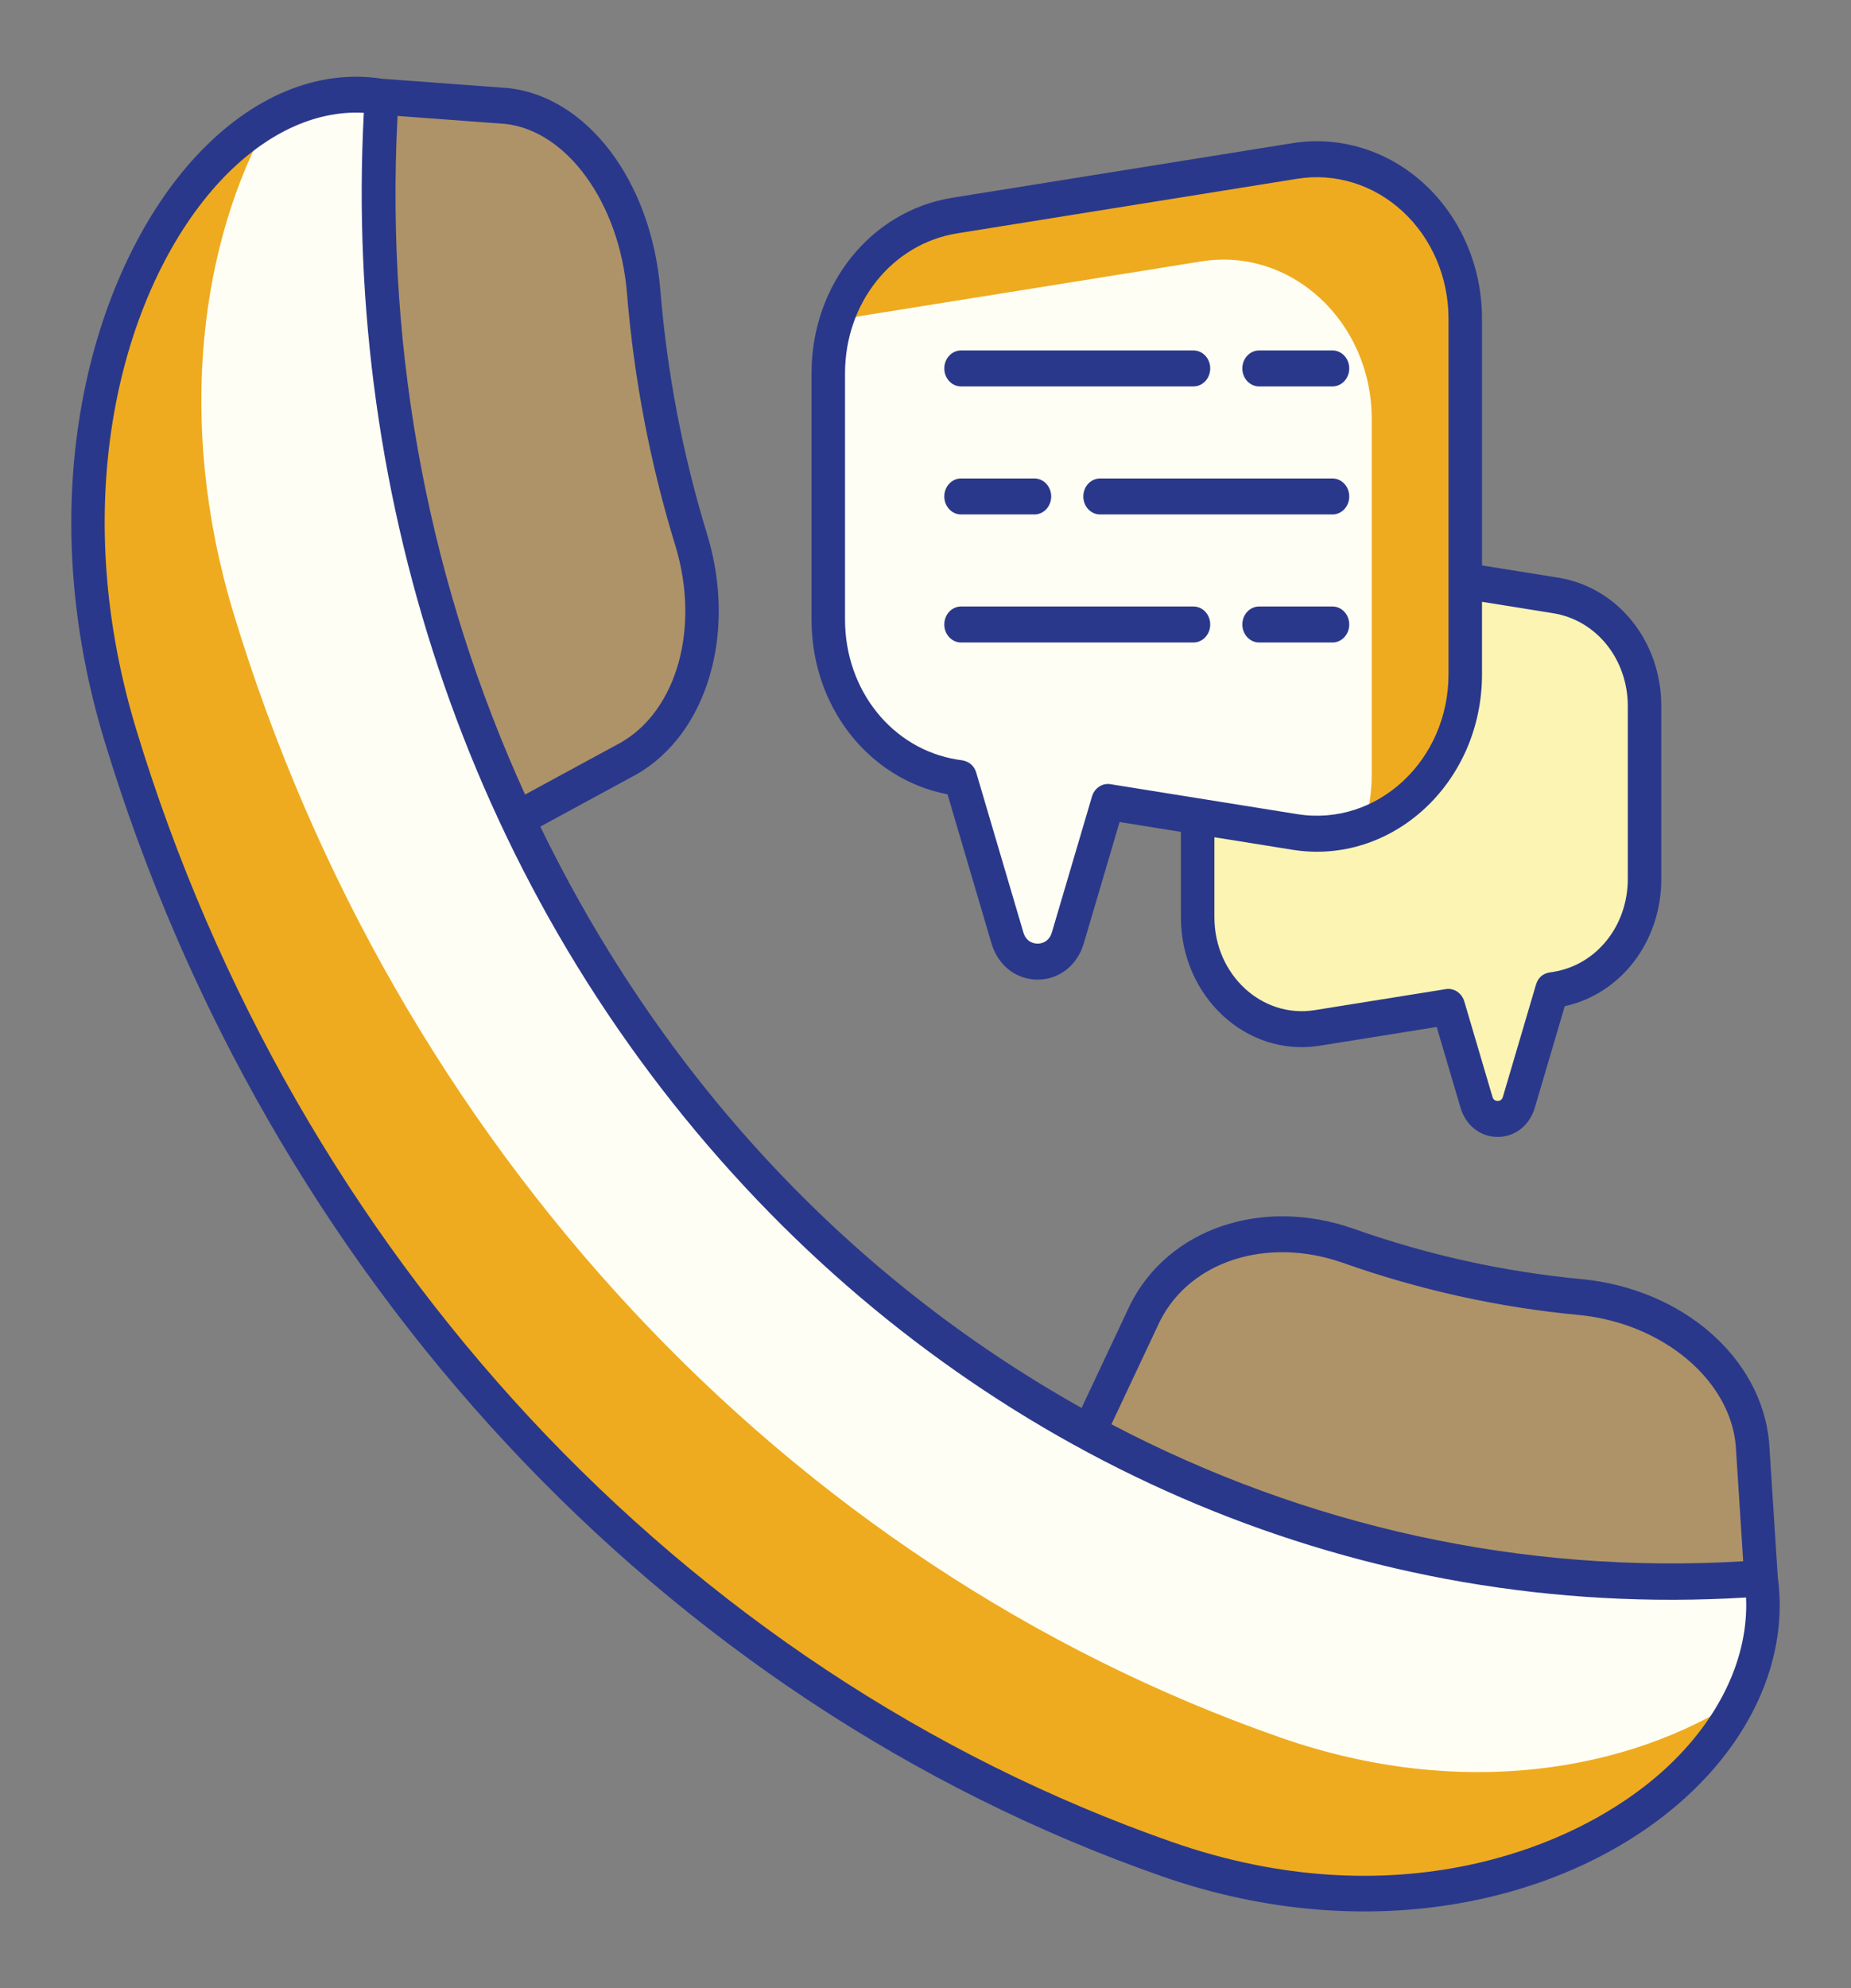
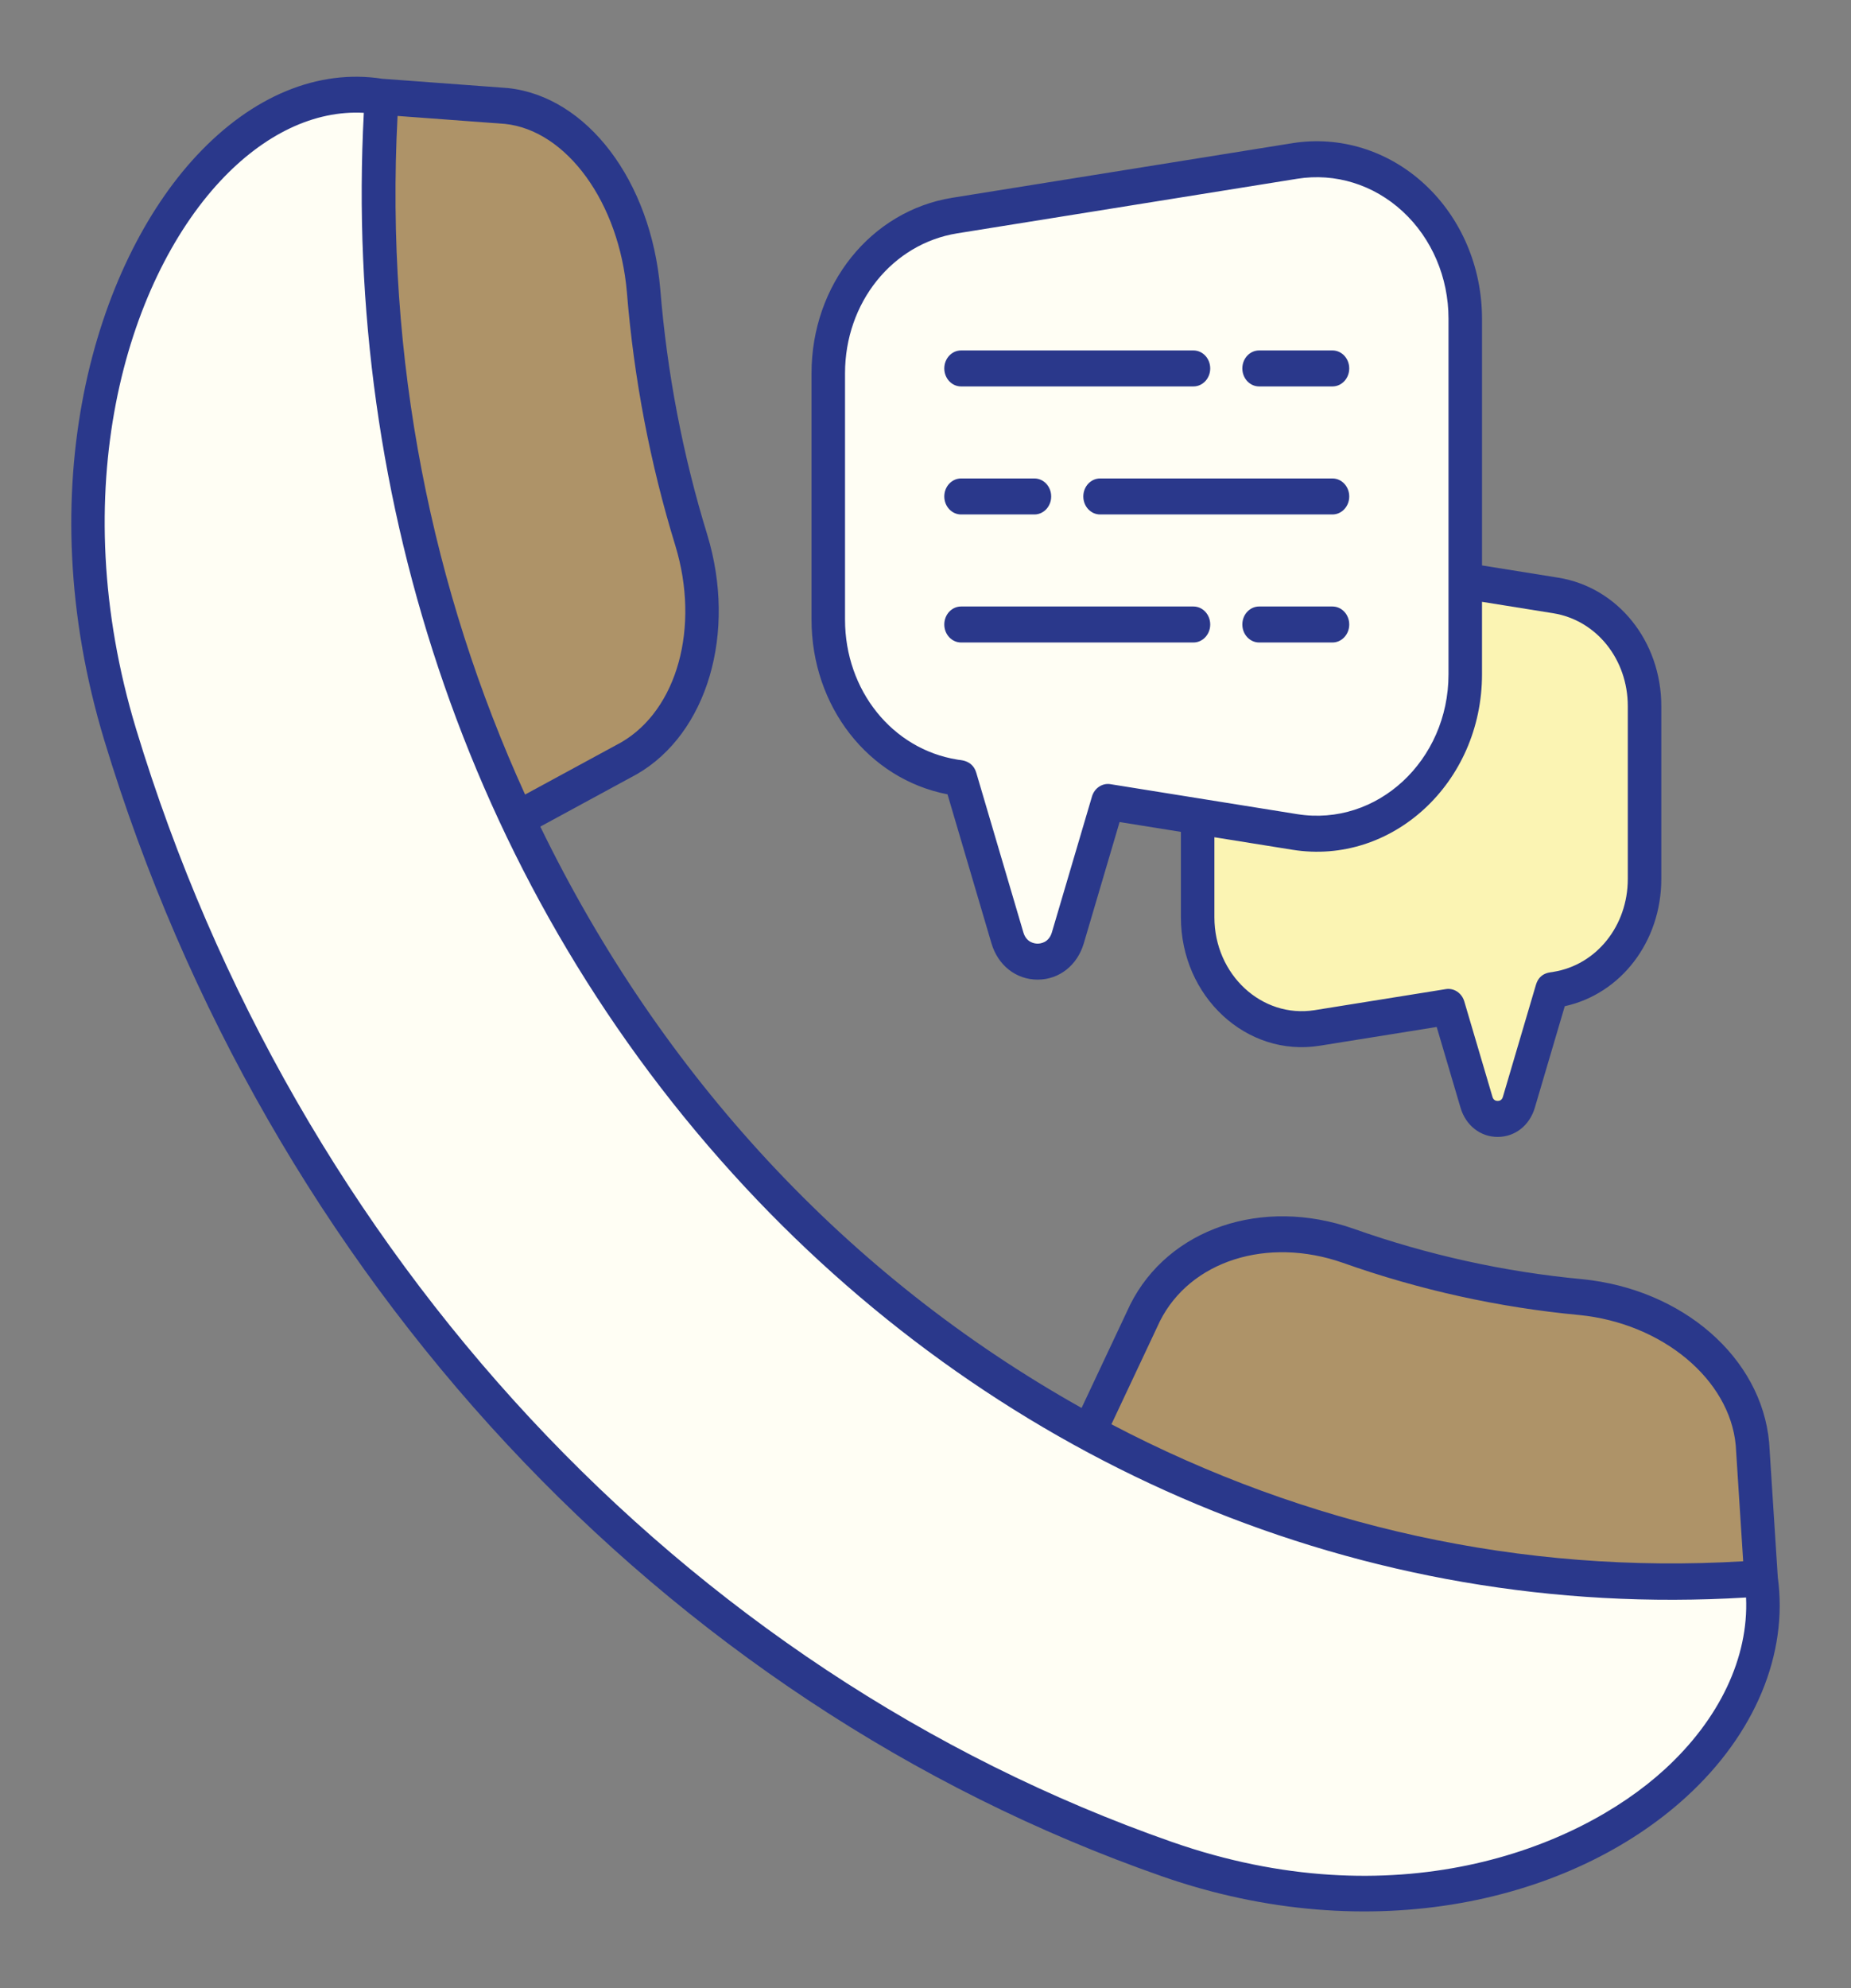
<svg xmlns="http://www.w3.org/2000/svg" width="285" height="306" viewBox="0 0 285 306" fill="none">
  <rect x="0" y="0" width="285" height="306" fill="#808080" stroke="none" />
  <path d="M179.715 286.155C103.602 259.55 43.282 194.785 18.503 113.065C7.363 76.254 16.41 42.749 32.071 25.934C39.879 17.551 49.332 13.312 58.749 14.888C50.386 144.333 150.592 251.922 271.154 242.944C275.55 273.325 231.093 304.083 179.715 286.155Z" fill="#FFFEF4" />
-   <path d="M267.973 261.448C256.832 283.987 220.443 300.38 179.721 286.147C103.59 259.538 43.294 194.798 18.51 113.058C7.368 76.257 16.421 42.753 32.075 25.945C35.015 22.788 38.187 20.213 41.514 18.303C31.173 36.661 26.892 64.406 35.944 94.34C60.702 176.08 121.024 240.847 197.155 267.429C225.033 277.176 250.874 272.552 267.973 261.448Z" fill="#EEAB1F" />
  <path d="M271.153 242.944C233.818 245.719 198.426 237.326 167.606 220.55C170.517 214.385 173.419 208.21 176.321 202.036C181.825 191.085 195.366 187.459 207.58 191.736C219.002 195.786 230.987 198.477 243.376 199.638C256.584 200.941 268.692 209.881 269.826 222.259C270.266 229.15 270.714 236.052 271.153 242.944ZM96.849 116.709C91.107 119.834 85.357 122.949 79.606 126.064C63.981 92.974 56.164 54.974 58.749 14.888C65.177 15.369 71.596 15.841 78.015 16.313C89.542 17.531 97.869 30.531 99.091 44.721C100.164 58.014 102.67 70.882 106.442 83.145C110.434 96.269 107.057 110.808 96.849 116.709Z" fill="#AE9368" />
  <path d="M184.403 102.785V141.182C184.403 151.703 193.116 159.768 202.815 158.212L223.002 154.974L227.336 169.651C228.346 173.07 232.852 173.07 233.86 169.651L238.948 152.41L239.545 152.319C247.398 151.053 253.212 143.812 253.212 135.28V108.686C253.212 100.155 247.398 92.913 239.545 91.648L202.814 85.755C193.116 84.199 184.403 92.264 184.403 102.785Z" fill="#FBF4B3" />
  <path d="M225.606 49.048V103.775C225.606 118.77 213.186 130.266 199.364 128.047L170.591 123.432L164.413 144.352C162.974 149.225 156.552 149.224 155.114 144.351L147.862 119.779L147.011 119.649C135.819 117.845 127.531 107.524 127.531 95.364V57.459C127.531 45.299 135.819 34.977 147.011 33.174L199.364 24.775C213.186 22.556 225.606 34.052 225.606 49.048Z" fill="#FFFEF4" />
-   <path d="M225.606 49.054V103.77C225.606 114.721 218.97 123.813 210.014 127.06C210.786 124.625 211.207 121.991 211.207 119.231V64.497C211.207 49.505 198.79 38.013 184.978 40.232L132.622 48.62C131.278 48.837 129.968 49.18 128.708 49.63C131.396 41.097 138.318 34.585 147.005 33.178L199.361 24.771C213.189 22.552 225.606 34.044 225.606 49.054Z" fill="#EEAB1F" />
  <path d="M178.916 288.787V288.788C211.232 300.062 242.101 292.594 259.637 276.563C270.23 266.879 275.351 254.566 273.727 242.744L272.393 221.988C271.199 208.968 259.095 198.41 243.601 196.88C231.613 195.757 219.766 193.141 208.38 189.104C194.331 184.185 179.906 189.077 174.02 200.79L166.533 216.699C130.455 196.492 101.792 165.497 83.19 127.225C88.135 124.545 93.079 121.866 98.014 119.18C98.033 119.17 98.052 119.159 98.071 119.148C108.929 112.872 113.482 97.369 108.892 82.279C105.131 70.055 102.698 57.34 101.659 44.468C100.226 27.839 90.389 14.84 78.192 13.553L58.928 12.127C58.92 12.126 58.913 12.13 58.905 12.13C48.996 10.57 38.833 14.757 30.248 23.978C14.687 40.683 4.263 74.973 16.052 113.921C41.097 196.524 101.981 261.896 178.916 288.787ZM178.591 203.351C183.258 194.064 195.112 190.282 206.771 194.365C218.527 198.533 230.767 201.236 243.14 202.395C255.955 203.66 266.323 212.316 267.253 222.449L268.4 240.298C234.287 242.345 201.036 234.906 171.127 219.212L178.591 203.351ZM96.522 44.961C97.594 58.243 100.108 71.383 103.991 84.005C107.799 96.524 104.293 109.238 95.653 114.254C90.723 116.938 85.786 119.614 80.847 122.289C66.546 90.883 59.245 55.442 61.212 17.845L77.762 19.069C87.272 20.074 95.337 31.212 96.522 44.961ZM33.894 27.891C40.661 20.627 48.444 16.944 56.018 17.365C52.862 77.005 72.599 137.493 114.781 182.782C154.273 225.184 209.576 249.48 268.842 245.875C269.26 255.066 264.782 264.585 256.292 272.347C242.553 284.906 214.462 295.371 180.512 283.52V283.521C105.14 257.176 45.493 193.133 20.956 112.207C9.842 75.492 19.447 43.405 33.894 27.891Z" fill="#2A388B" />
  <path d="M203.194 160.951L221.209 158.062L224.879 170.488C225.685 173.221 227.931 174.985 230.598 174.985C230.601 174.985 230.601 174.985 230.601 174.985C233.271 174.984 235.514 173.218 236.318 170.488L240.927 154.868C249.598 152.964 255.792 144.894 255.792 135.281V108.688C255.792 98.71 249.12 90.392 239.925 88.91L228.186 87.027V49.049C228.186 41.093 224.965 33.553 219.351 28.358C213.735 23.164 206.31 20.866 198.984 22.037L146.629 30.437C134.069 32.461 124.952 43.826 124.952 57.46V95.364C124.952 108.722 133.704 119.902 145.889 122.256L152.656 145.189C153.655 148.581 156.446 150.774 159.761 150.776C159.763 150.776 159.763 150.776 159.763 150.776C163.08 150.776 165.871 148.583 166.873 145.189L172.384 126.521L181.826 128.035V141.183C181.824 153.383 191.931 162.752 203.194 160.951ZM239.161 94.387C245.807 95.458 250.633 101.473 250.633 108.688V135.281C250.633 142.495 245.807 148.511 239.184 149.578C238.925 149.683 237.092 149.529 236.489 151.573L231.402 168.815C231.248 169.337 230.88 169.447 230.601 169.447C230.319 169.447 229.948 169.337 229.795 168.814L225.46 154.137C225.078 152.839 223.876 152.037 222.622 152.235L202.431 155.473C194.293 156.774 186.983 150.003 186.983 141.182V128.862L198.983 130.785C214.292 133.255 228.186 120.514 228.186 103.774V92.626L239.161 94.387ZM170.97 120.693C169.726 120.489 168.512 121.296 168.131 122.596L161.956 143.513C161.482 145.112 160.158 145.237 159.762 145.237C159.366 145.237 158.042 145.112 157.571 143.514L150.32 118.941C149.703 116.852 147.652 117.01 147.394 116.91C137.378 115.296 130.109 106.234 130.109 95.363V57.46C130.109 46.588 137.378 37.526 147.391 35.913L199.744 27.513C205.577 26.58 211.497 28.403 215.983 32.554C220.462 36.695 223.028 42.706 223.028 49.049V103.774C223.028 117.046 212.039 127.269 199.744 125.308L170.97 120.693Z" fill="#2A388B" />
  <path d="M193.863 59.475H205.163C206.589 59.475 207.742 58.236 207.742 56.706C207.742 55.177 206.589 53.938 205.163 53.938H193.863C192.437 53.938 191.284 55.177 191.284 56.706C191.284 58.236 192.438 59.475 193.863 59.475ZM147.973 59.475H183.759C185.184 59.475 186.338 58.236 186.338 56.706C186.338 55.177 185.184 53.938 183.759 53.938H147.973C146.547 53.938 145.394 55.177 145.394 56.706C145.394 58.236 146.548 59.475 147.973 59.475ZM147.973 79.18H159.273C160.699 79.18 161.852 77.941 161.852 76.411C161.852 74.882 160.699 73.642 159.273 73.642H147.973C146.547 73.642 145.394 74.882 145.394 76.411C145.394 77.941 146.548 79.18 147.973 79.18ZM205.164 73.642H169.378C167.952 73.642 166.799 74.882 166.799 76.411C166.799 77.941 167.952 79.18 169.378 79.18H205.164C206.589 79.18 207.743 77.941 207.743 76.411C207.743 74.882 206.589 73.642 205.164 73.642ZM207.743 96.116C207.743 94.587 206.589 93.347 205.164 93.347H193.864C192.438 93.347 191.285 94.587 191.285 96.116C191.285 97.645 192.438 98.885 193.864 98.885H205.164C206.589 98.885 207.743 97.645 207.743 96.116ZM183.759 93.347H147.973C146.547 93.347 145.394 94.587 145.394 96.116C145.394 97.645 146.547 98.885 147.973 98.885H183.759C185.184 98.885 186.338 97.645 186.338 96.116C186.338 94.587 185.184 93.347 183.759 93.347Z" fill="#2A388B" />
</svg>